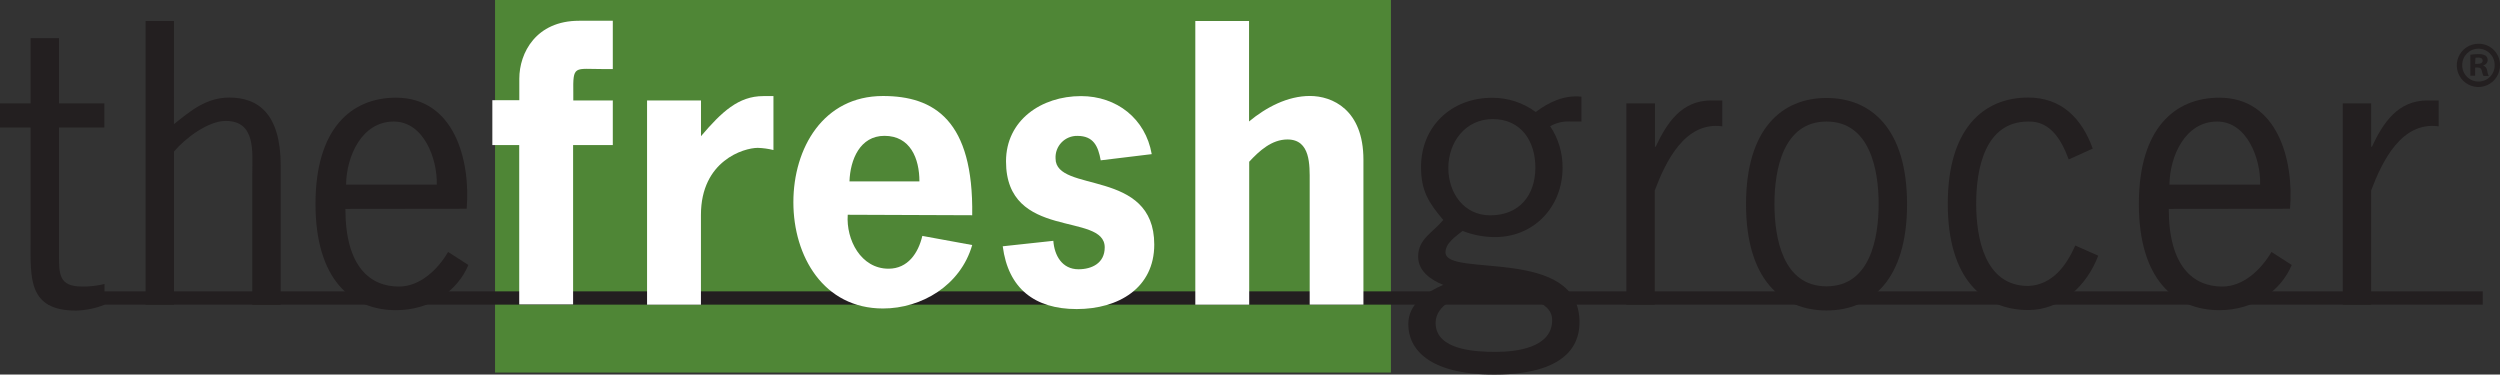
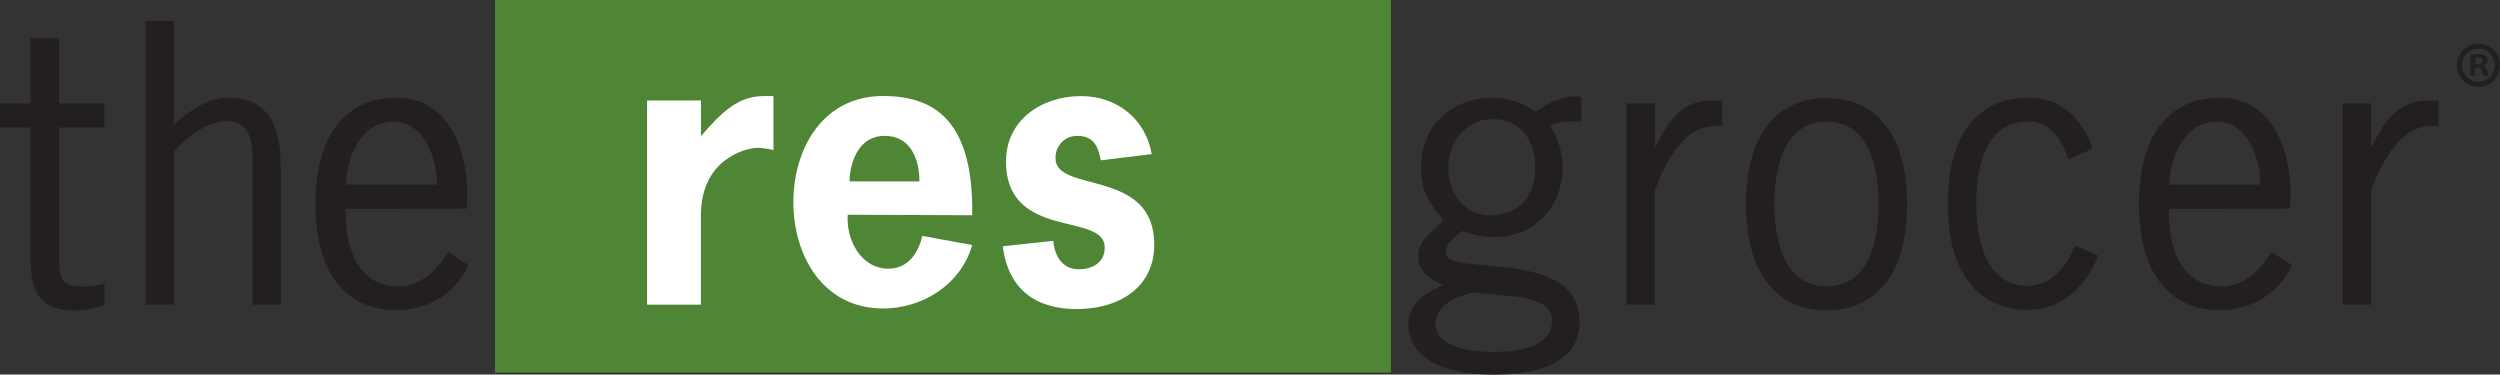
<svg xmlns="http://www.w3.org/2000/svg" id="Layer_1" version="1.1" viewBox="0 0 405.821 60.798">
  <rect x="0" y="0" width="405.821" height="60.798" fill="#333333" stroke="none" />
  <polygon id="Shape" points="80.36 0 225.788 0 225.788 60.477 80.36 60.477 80.36 0" fill="#4f8636" />
-   <polygon id="Shape1" data-name="Shape" points="7.815 49.452 403.024 49.452 403.024 47.296 7.815 47.296 7.815 49.452" fill="#231f20" />
  <path id="Shape2" data-name="Shape" d="M9.577,6.193h-4.612v10.59H0v3.919h4.965v18.468c0,5.981-.415,11.249,7.392,11.249,1.581-.046,3.141-.367,4.612-.949v-3.371c-1.199.294-2.431.434-3.665.415-3.782,0-3.727-2.069-3.727-5.268v-20.538h7.361v-3.919h-7.361V6.193Z" fill="#231f20" />
  <path id="Shape3" data-name="Shape" d="M28.246,3.41h-4.612v46.046h4.612v-24.857c1.832-2.187,5.56-4.97,8.395-4.97,4.91,0,4.315,5.033,4.315,8.466v21.369h4.612v-22.56c0-8.521-3.727-11.068-8.34-11.068-3.727,0-6.265,2.132-8.99,4.319V3.41h.008Z" fill="#231f20" />
  <path id="Shape4" data-name="Shape" d="M75.756,33.887c.65-7.988-2.067-18.029-11.472-18.029-7.275,0-13.07,5.033-13.07,17.246s5.795,17.246,13.07,17.246c5.615,0,9.992-3.136,11.746-7.337l-3.289-2.116c-1.652,2.838-4.55,5.62-7.98,5.62-4.699,0-8.692-3.253-8.692-12.605l19.687-.024ZM56.179,29.968c.063-4.617,2.545-10.238,7.745-10.238,4.847,0,7.095,6.036,6.977,10.238h-14.722Z" fill="#231f20" />
-   <path id="Shape5" data-name="Shape" d="M99.507,16.313h-6.445v-1.184c-.063-4.617.117-3.919,4.847-3.919h1.566V3.371h-5.482c-6.977,0-9.695,5.205-9.695,9.407v3.488h-4.377v7.282h4.362v25.868h8.747v-25.868h6.445v-7.282l.031.047Z" fill="#fff" />
  <path id="Shape6" data-name="Shape" d="M113.783,16.313h-8.747v33.143h8.747v-14.565c0-8.819,6.977-10.888,9.225-10.888.859.026,1.712.144,2.545.353v-8.756h-1.652c-4.017,0-6.742,2.548-10.11,6.506v-5.801l-.008.008Z" fill="#fff" />
  <path id="Shape7" data-name="Shape" d="M137.894,29.451c.117-3.551,1.715-7.4,5.677-7.4,4.197,0,5.677,3.669,5.677,7.4h-11.355ZM157.816,34.938c.235-15.388-6.147-19.354-14.487-19.354-9.695,0-14.542,8.466-14.542,17.246s4.91,17.246,14.542,17.246c6.265,0,12.592-3.731,14.487-10.3l-8.097-1.482c-.65,2.783-2.349,5.323-5.482,5.323-4.495,0-6.915-4.703-6.625-8.756l20.204.078Z" fill="#fff" />
  <path id="Shape8" data-name="Shape" d="M186.954,25.006c-1.002-5.738-5.677-9.407-11.472-9.407-6.445,0-12.177,3.919-12.177,10.59,0,12.903,16.022,8.168,16.022,13.969,0,2.548-2.067,3.551-4.26,3.551-2.663,0-3.915-2.25-4.08-4.617l-8.215.886c.885,6.867,5.2,10.191,12.005,10.191s12.592-3.433,12.592-10.473c0-12.432-16.022-8.286-16.022-13.969-.053-.968.3-1.913.974-2.61.673-.696,1.606-1.08,2.574-1.059,2.6,0,3.367,1.654,3.782,3.966l8.277-1.003v-.016Z" fill="#fff" />
-   <path id="Shape9" data-name="Shape" d="M202.788,3.41h-8.755v46.046h8.747v-23.203c1.652-1.779,3.665-3.614,6.21-3.614,3.782,0,3.61,4.202,3.61,6.867v19.942h8.724v-23.517c0-8.168-5.082-10.355-8.692-10.355s-7.095,1.834-9.875,4.139V3.41h.031Z" fill="#fff" />
  <path id="Shape10" data-name="Shape" d="M249.233,27.201c0,4.5-2.6,7.753-7.33,7.753-4.26,0-6.797-3.614-6.797-7.69,0-4.202,2.78-7.933,7.212-7.933,4.612,0,6.915,3.614,6.915,7.839v.031ZM244.034,47.95c2.482.18,7.925.588,7.925,4.021,0,4.5-5.857,5.15-9.162,5.15-3.132,0-9.757-.235-9.757-4.703,0-2.955,3.665-4.437,6.147-4.915l4.847.47v-.024ZM256.688,15.693c-2.78-.298-5.262.886-7.392,2.485-2.055-1.513-4.544-2.322-7.095-2.305-6.562,0-11.527,4.617-11.527,11.249,0,3.849,1.245,5.801,3.61,8.584-1.832,2.187-4.08,3.081-4.08,5.981,0,2.352,2.13,3.786,4.08,4.554-2.717,1.184-5.677,3.018-5.677,6.389,0,4.021,3.312,8.168,13.955,8.168,13.07,0,13.837-6.099,13.837-8.521,0-12.37-21.754-7.165-21.754-11.304,0-1.568,1.778-2.665,2.78-3.488,1.676.662,3.461,1.002,5.262,1.003,6.327,0,10.963-4.915,10.963-11.249.026-2.402-.676-4.755-2.013-6.749,1.02-.582,2.189-.846,3.359-.76h1.715v-4.084l-.023.047Z" fill="#231f20" />
  <path id="Shape11" data-name="Shape" d="M268.615,16.783h-4.612v32.672h4.612v-18.531c1.77-4.703,4.91-11.241,10.963-10.418v-4.202h-1.77c-4.847,0-7.212,3.614-9.045,7.517h-.117v-7.055l-.031.016Z" fill="#231f20" />
  <path id="Shape12" data-name="Shape" d="M296.5,50.396c7.275,0,13.07-5.033,13.07-17.246s-5.795-17.246-13.07-17.246-13.07,5.033-13.07,17.246,5.795,17.246,13.07,17.246ZM296.5,46.477c-7.095,0-8.457-7.839-8.457-13.373s1.41-13.373,8.457-13.373,8.457,7.839,8.457,13.373-1.363,13.373-8.457,13.373Z" fill="#231f20" />
  <path id="Shape13" data-name="Shape" d="M339.711,24.12c-1.77-4.915-5.082-8.286-10.462-8.286-7.275,0-13.07,5.033-13.07,17.246s5.795,17.246,13.07,17.246c5.262,0,9.46-3.849,11.355-8.819l-3.728-1.654c-1.417,3.198-3.665,6.389-7.627,6.569-7.095,0-8.457-7.839-8.457-13.373s1.355-13.318,8.457-13.318c3.665-.118,5.442,3.136,6.562,6.154l3.915-1.772-.016.008Z" fill="#231f20" />
  <path id="Shape14" data-name="Shape" d="M371.739,33.887c.65-7.988-2.067-18.029-11.472-18.029-7.275,0-13.07,5.033-13.07,17.246s5.795,17.246,13.07,17.246c5.615,0,9.992-3.136,11.746-7.337l-3.289-2.116c-1.652,2.838-4.55,5.62-7.98,5.62-4.699,0-8.692-3.253-8.692-12.605l19.687-.024ZM352.162,29.968c.063-4.617,2.545-10.238,7.745-10.238,4.847,0,7.095,6.036,6.977,10.238h-14.722Z" fill="#231f20" />
  <path id="Shape15" data-name="Shape" d="M384.911,16.783h-4.62v32.672h4.612v-18.531c1.778-4.703,4.91-11.241,10.963-10.418v-4.202h-1.793c-4.847,0-7.212,3.614-9.045,7.517h-.117v-7.055.016Z" fill="#231f20" />
  <path id="Shape16" data-name="Shape" d="M405.819,10.512c.041,1.43-.788,2.743-2.097,3.318-1.309.575-2.836.297-3.859-.702-1.023-.999-1.339-2.52-.797-3.844s1.832-2.187,3.261-2.182c.916-.017,1.801.334,2.458.975.656.641,1.029,1.517,1.035,2.435h0ZM399.688,10.512c-.024.72.247,1.418.75,1.932.503.515,1.193.802,1.913.795.707-.002,1.383-.29,1.873-.8.49-.51.753-1.197.727-1.904,0-1.455-1.178-2.634-2.631-2.634s-2.631,1.179-2.631,2.634v-.024ZM401.787,12.299h-.783v-3.41c.432-.075.87-.109,1.308-.102.41-.033.821.054,1.182.251.227.195.349.485.329.784-.035.389-.322.709-.705.784v.039c.347.138.589.459.626.831.034.297.119.586.251.854h-.854c-.133-.262-.225-.542-.274-.831-.063-.376-.266-.541-.705-.541h-.376v1.34ZM401.787,10.363h.431c.439,0,.783-.149.783-.502s-.227-.517-.728-.517c-.147-.004-.294.009-.439.039l-.047.98Z" fill="#231f20" />
</svg>